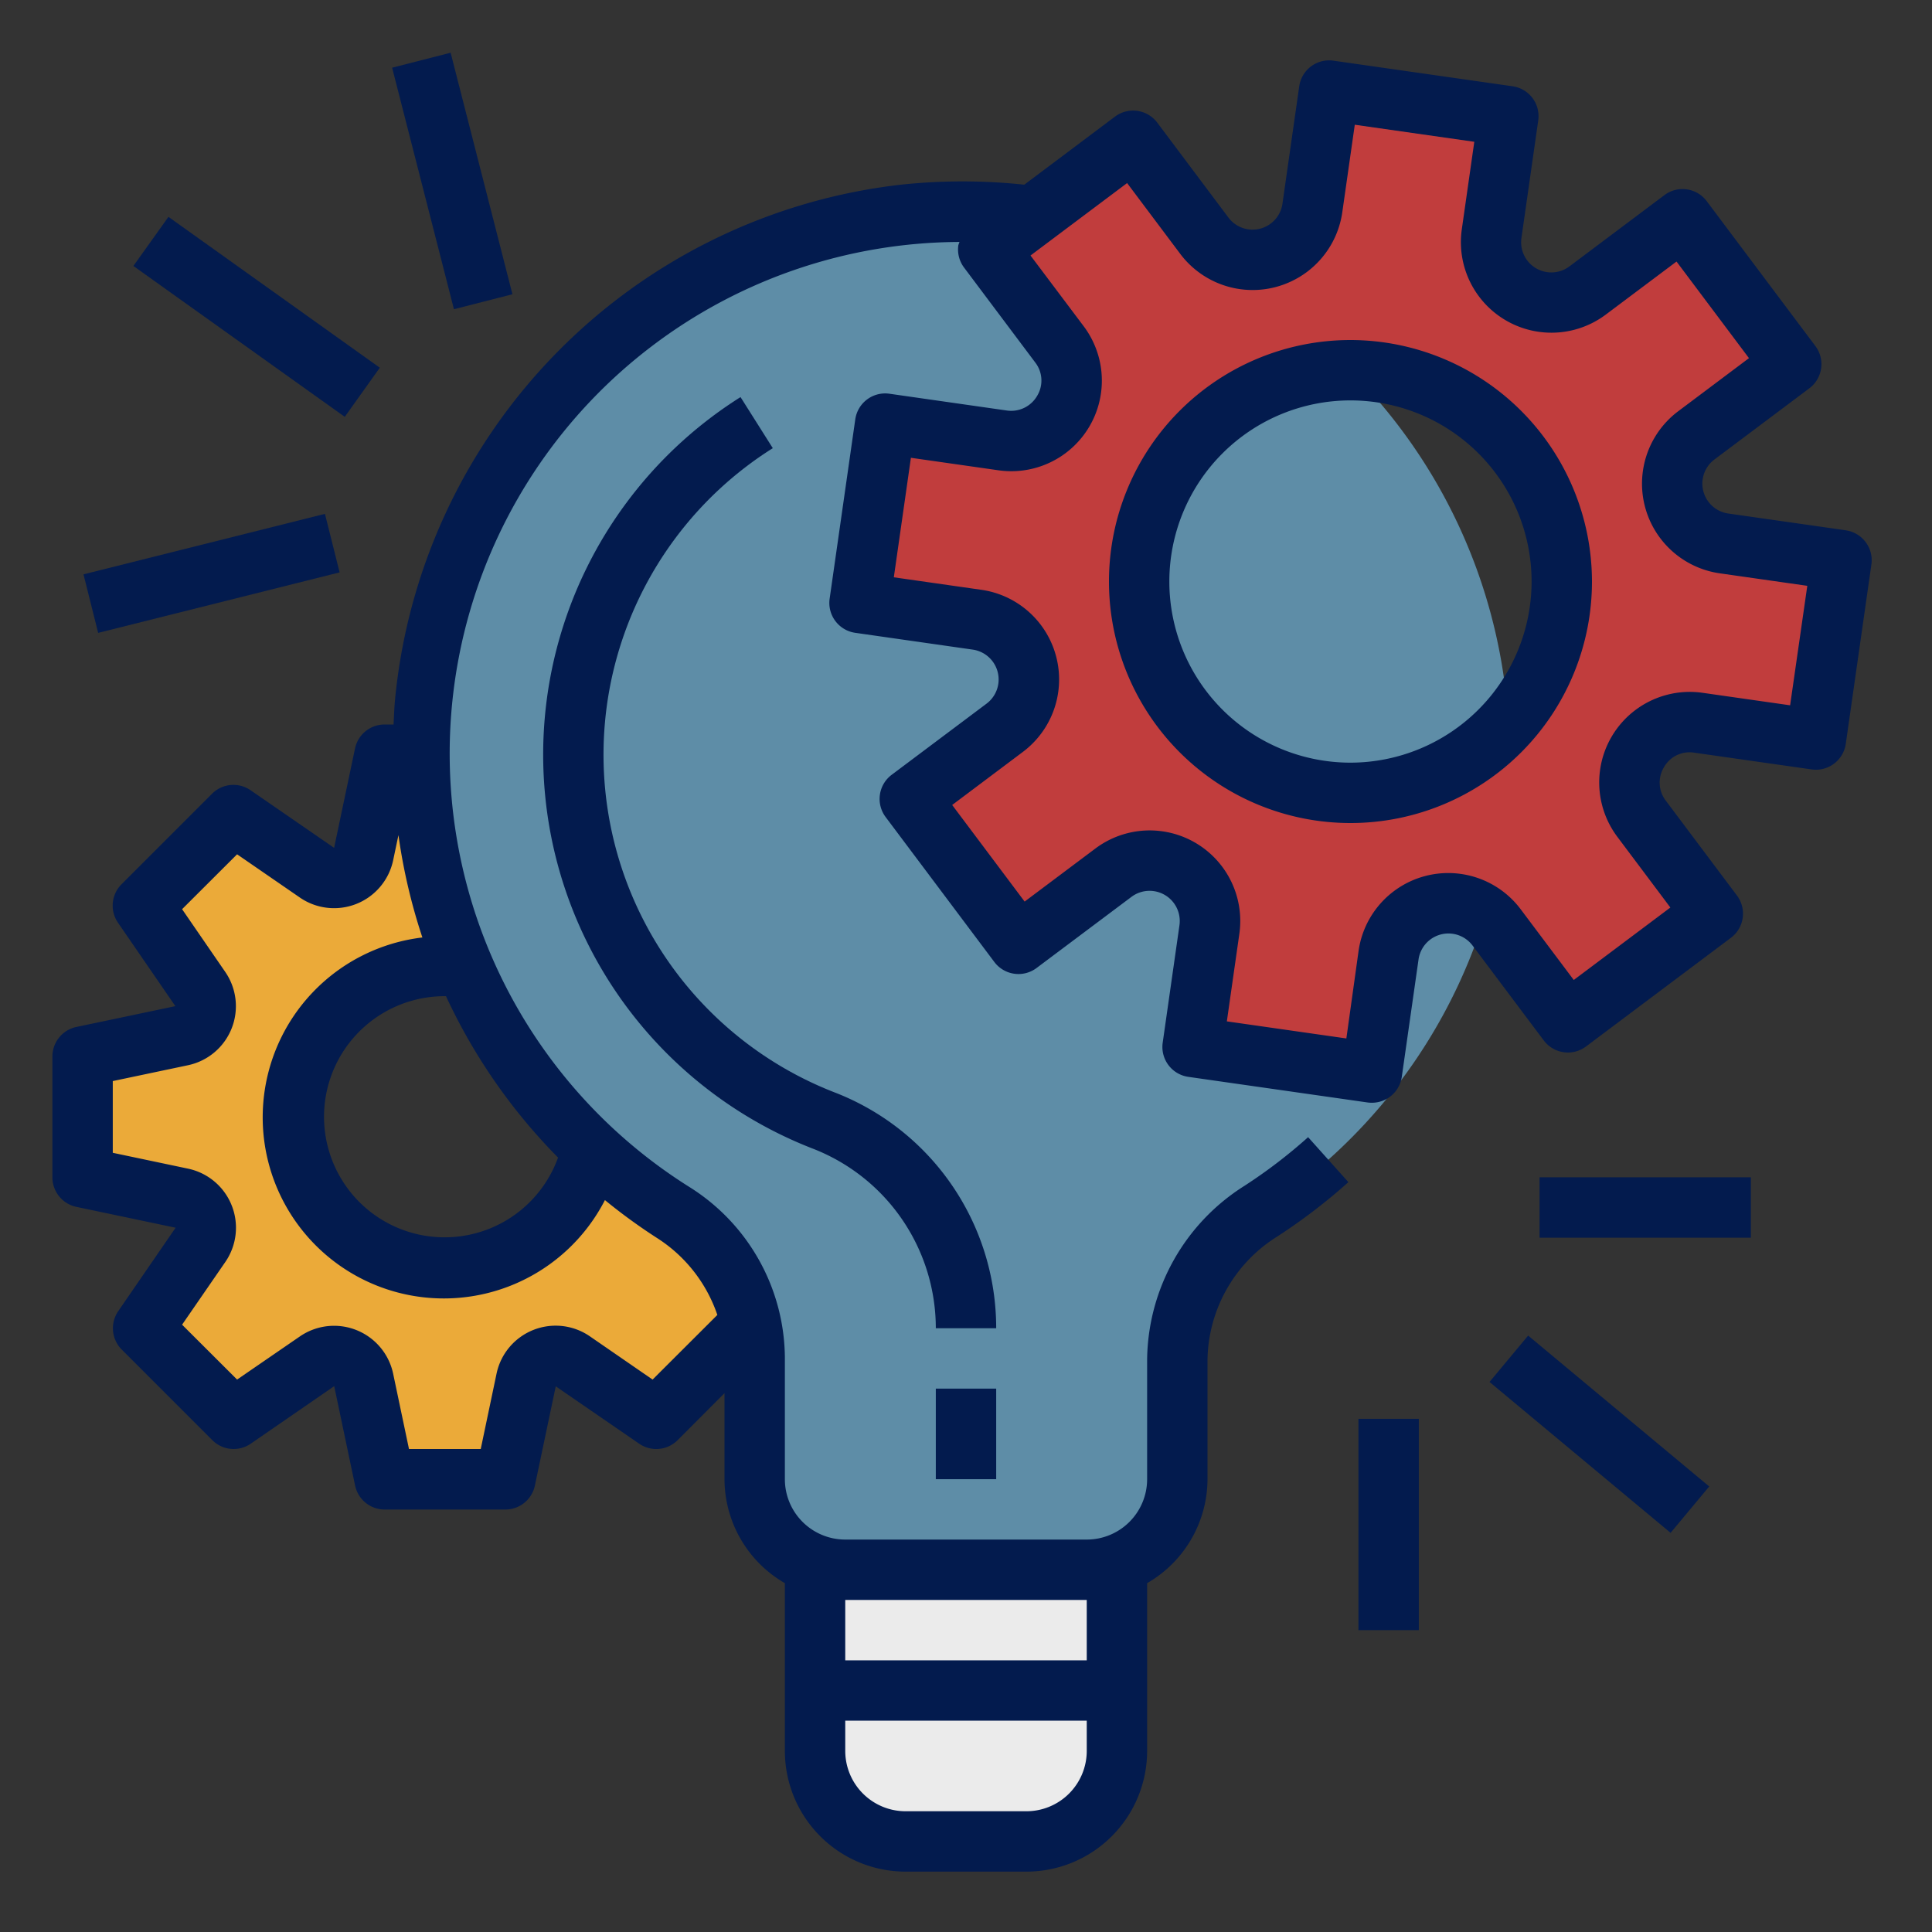
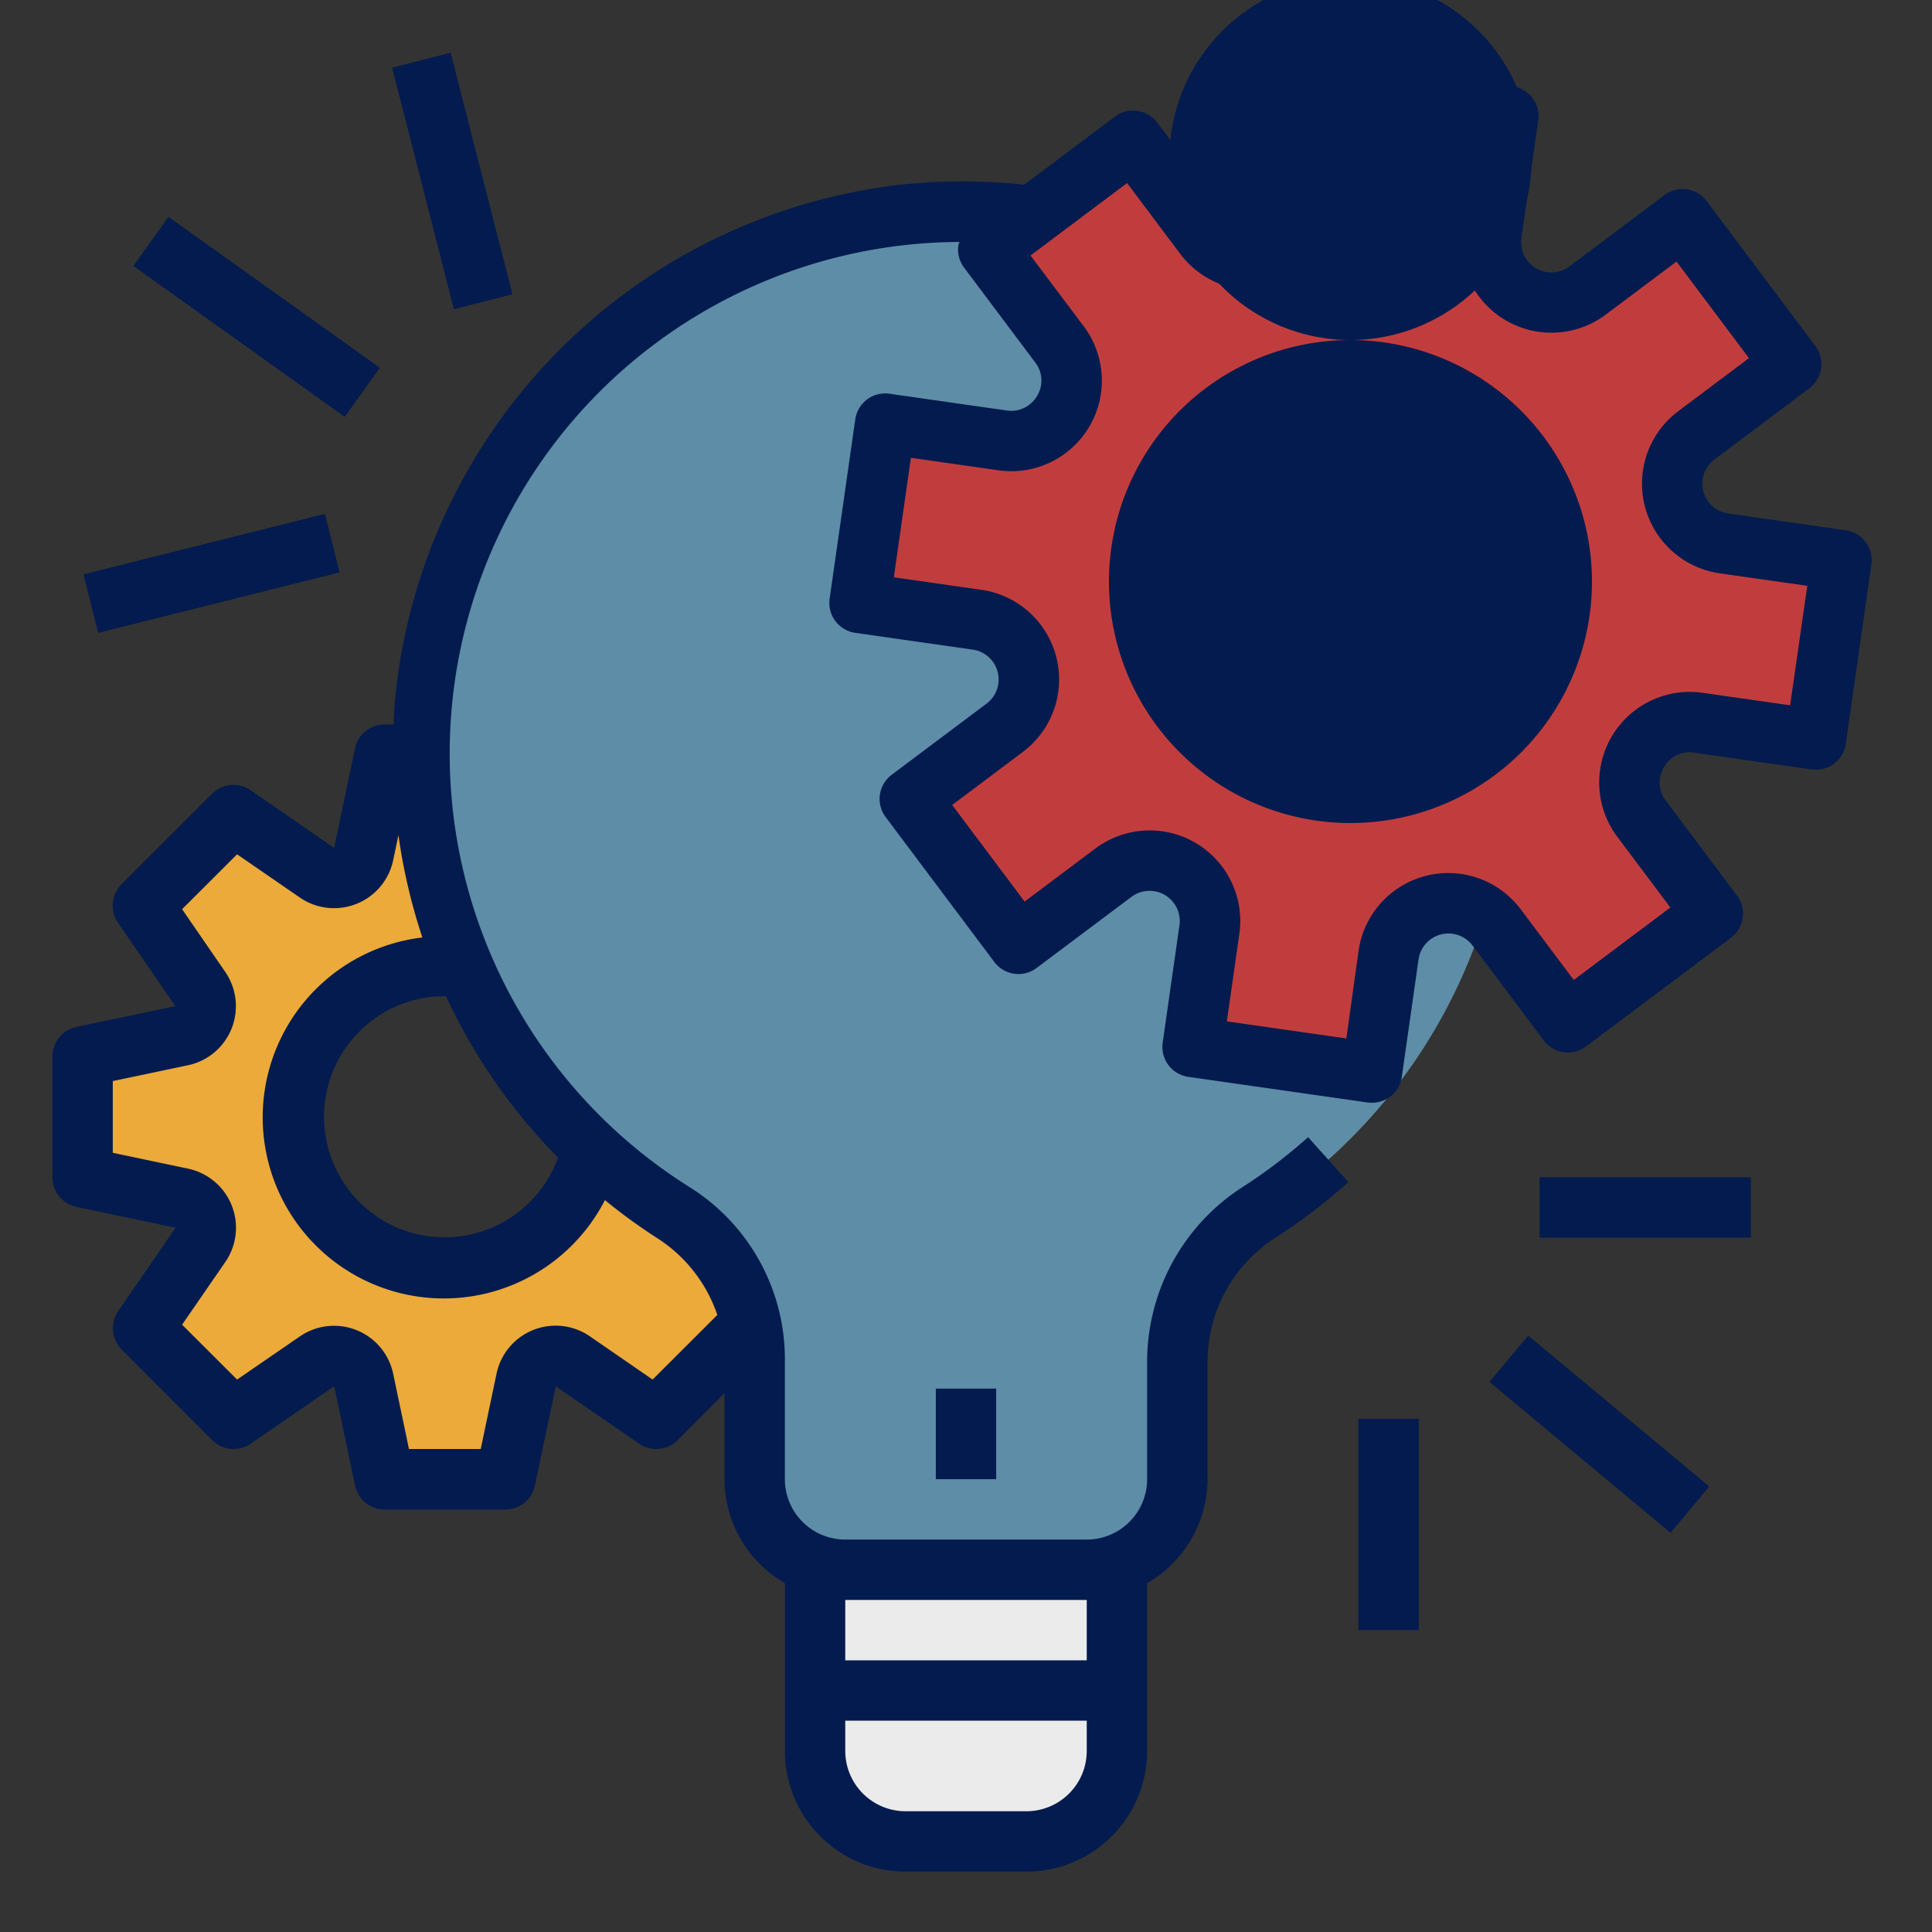
<svg xmlns="http://www.w3.org/2000/svg" viewBox="0 0 64 64" width="512px" height="512px" class="">
  <rect x="0" y="0" width="64" height="64" fill="#333333" stroke="none" />
  <g>
    <path d="m50 25a18 18 0 1 0 -27.712 15.157 5.734 5.734 0 0 1 2.712 4.802v4.041a3 3 0 0 0 3 3h8a3 3 0 0 0 3-3v-3.958a5.891 5.891 0 0 1 2.77-4.922 17.984 17.984 0 0 0 8.23-15.12z" fill="#e39d10" data-original="#E39D10" class="" style="fill:#5E8DA7" data-old_color="#EBAA39" />
    <path d="m27 58a3 3 0 0 0 3 3h4a3 3 0 0 0 3-3v-6h-10z" fill="#ebebeb" data-original="#EBEBEB" class="" />
    <path d="m56.193 14.421 3.144-2.358-3.6-4.8-3.144 2.358a2 2 0 0 1 -3.179-1.883l.555-3.889-5.94-.849-.555 3.889a2 2 0 0 1 -3.58.918l-2.357-3.144-4.8 3.6 2.357 3.144a2 2 0 0 1 -1.883 3.179l-3.889-.555-.849 5.94 3.89.555a2 2 0 0 1 .917 3.58l-3.143 2.358 3.6 4.8 3.143-2.357a2 2 0 0 1 3.18 1.883l-.56 3.888 5.94.849.56-3.89a2 2 0 0 1 3.58-.917l2.358 3.143 4.8-3.6-2.359-3.143a2 2 0 0 1 1.883-3.18l3.889.556.849-5.94-3.889-.556a2 2 0 0 1 -.918-3.579zm-11.456 11.842a7 7 0 1 1 7-7 7 7 0 0 1 -7 7z" fill="#10bde0" data-original="#10BDE0" class="" style="fill:#C13D3D" data-old_color="#10BDE0" />
    <path d="m22.288 40.157a18.049 18.049 0 0 1 -2.464-1.908 4.992 4.992 0 1 1 -4.824-6.249c.153 0 .3.032.446.045a17.986 17.986 0 0 1 -1.436-7.045h-1.273l-.691 3.287a1 1 0 0 1 -1.546.618l-2.763-1.905-3 3 1.9 2.763a1 1 0 0 1 -.618 1.546l-3.282.691v4l3.286.691a1 1 0 0 1 .618 1.546l-1.904 2.763 3 3 2.763-1.9a1 1 0 0 1 1.547.618l.69 3.282h4l.69-3.287a1 1 0 0 1 1.547-.618l2.763 1.905 3.139-3.139a5.822 5.822 0 0 0 -2.588-3.704z" fill="#c9dfff" data-original="#C9DFFF" class="active-path" style="fill:#EBAA39" data-old_color="#5E8DA7" />
    <path d="m61.142 17.566-3.89-.555a1 1 0 0 1 -.459-1.79l3.144-2.358a1 1 0 0 0 .2-1.4l-3.6-4.8a1 1 0 0 0 -1.4-.2l-3.143 2.358a1 1 0 0 1 -1.594-.941l.556-3.89a1 1 0 0 0 -.849-1.132l-5.936-.848a1 1 0 0 0 -1.132.848l-.556 3.89a1 1 0 0 1 -1.79.459l-2.357-3.144a1 1 0 0 0 -1.4-.2l-3.005 2.255a19.347 19.347 0 0 0 -4.09 0 19 19 0 0 0 -16.753 17.037c-.027.283-.037.564-.051.845h-.3a1 1 0 0 0 -.978.8l-.691 3.286-2.768-1.909a1 1 0 0 0 -1.275.116l-3 3a1 1 0 0 0 -.116 1.274l1.9 2.763-3.287.691a1 1 0 0 0 -.786.979v4a1 1 0 0 0 .794.979l3.287.691-1.9 2.763a1 1 0 0 0 .116 1.274l3 3a1 1 0 0 0 1.275.116l2.763-1.905.691 3.287a1 1 0 0 0 .978.8h4a1 1 0 0 0 .979-.794l.691-3.287 2.763 1.9a1 1 0 0 0 1.274-.116l1.553-1.558v2.85a3.987 3.987 0 0 0 2 3.444v5.556a4 4 0 0 0 4 4h4a4 4 0 0 0 4-4v-5.556a3.987 3.987 0 0 0 2-3.444v-3.958a4.9 4.9 0 0 1 2.313-4.082 19.185 19.185 0 0 0 2.354-1.8l-1.334-1.49a17.02 17.02 0 0 1 -2.107 1.611 6.888 6.888 0 0 0 -3.226 5.761v3.958a2 2 0 0 1 -2 2h-8a2 2 0 0 1 -2-2v-4.041a6.728 6.728 0 0 0 -3.172-5.644 16.949 16.949 0 0 1 8.957-31.3 1.09 1.09 0 0 0 -.039.109 1 1 0 0 0 .191.741l2.357 3.143a.979.979 0 0 1 .06 1.11.994.994 0 0 1 -1 .481l-3.89-.556a1 1 0 0 0 -1.132.849l-.849 5.939a1 1 0 0 0 .849 1.132l3.89.556a1 1 0 0 1 .459 1.79l-3.143 2.357a1 1 0 0 0 -.2 1.4l3.6 4.8a1 1 0 0 0 1.4.2l3.144-2.357a1 1 0 0 1 1.589.941l-.555 3.89a1 1 0 0 0 .848 1.132l5.94.849a1.112 1.112 0 0 0 .141.009 1 1 0 0 0 .991-.858l.555-3.89a1 1 0 0 1 1.79-.459l2.358 3.143a1 1 0 0 0 1.4.2l4.8-3.6a1 1 0 0 0 .2-1.4l-2.357-3.143a.983.983 0 0 1 -.06-1.11.971.971 0 0 1 1-.48l3.89.555a1 1 0 0 0 1.132-.848l.848-5.94a1 1 0 0 0 -.848-1.132zm-46.368 15.434a18.937 18.937 0 0 0 3.712 5.346 3.994 3.994 0 1 1 -3.75-5.346zm19.226 27h-4a2 2 0 0 1 -2-2v-1h8v1a2 2 0 0 1 -2 2zm2-7v2h-8v-2zm-12.237-9.441-2.145 2.141-2.077-1.432a2 2 0 0 0 -3.092 1.235l-.524 2.497h-2.377l-.524-2.493a2 2 0 0 0 -3.092-1.235l-2.078 1.428-1.822-1.818 1.431-2.076a2 2 0 0 0 -1.234-3.093l-2.493-.525v-2.376l2.493-.525a2 2 0 0 0 1.235-3.087l-1.432-2.082 1.822-1.818 2.079 1.432a2 2 0 0 0 3.091-1.236l.175-.832a19.04 19.04 0 0 0 .793 3.391 6 6 0 1 0 6.047 8.7 18.905 18.905 0 0 0 1.709 1.245 4.881 4.881 0 0 1 2.015 2.559zm35.537-20.195-2.9-.414a3 3 0 0 0 -2.824 4.77l1.757 2.343-3.2 2.4-1.758-2.342a3 3 0 0 0 -5.37 1.375l-.405 2.904-3.959-.566.414-2.9a3 3 0 0 0 -4.77-2.825l-2.343 1.757-2.4-3.2 2.342-1.758a3 3 0 0 0 -1.375-5.37l-2.9-.414.566-3.959 2.9.414a3 3 0 0 0 2.825-4.77l-1.763-2.345 3.2-2.4 1.758 2.343a3 3 0 0 0 5.37-1.375l.414-2.9 3.959.565-.414 2.9a3 3 0 0 0 4.77 2.824l2.343-1.757 2.4 3.2-2.343 1.758a3 3 0 0 0 1.375 5.37l2.9.414z" data-original="#000000" class="" style="fill:#031B4E" data-old_color="#000000" />
-     <path d="m44.736 11.264a8 8 0 1 0 8 8 8.009 8.009 0 0 0 -8-8zm0 14a6 6 0 1 1 6-6 6.007 6.007 0 0 1 -6 6z" data-original="#000000" class="" style="fill:#031B4E" data-old_color="#000000" />
+     <path d="m44.736 11.264a8 8 0 1 0 8 8 8.009 8.009 0 0 0 -8-8za6 6 0 1 1 6-6 6.007 6.007 0 0 1 -6 6z" data-original="#000000" class="" style="fill:#031B4E" data-old_color="#000000" />
    <path d="m31 46h2v3h-2z" data-original="#000000" class="" style="fill:#031B4E" data-old_color="#000000" />
-     <path d="m27.626 36.179a12 12 0 0 1 -2.026-21.333l-1.069-1.692a14 14 0 0 0 2.369 24.886 6.384 6.384 0 0 1 4.1 5.96h2a8.367 8.367 0 0 0 -5.374-7.821z" data-original="#000000" class="" style="fill:#031B4E" data-old_color="#000000" />
    <path d="m51 39h7v2h-7z" data-original="#000000" class="" style="fill:#031B4E" data-old_color="#000000" />
    <path d="m52 43.595h2v7.81h-2z" transform="matrix(.64 -.768 .768 .64 -17.419 57.814)" data-original="#000000" class="" style="fill:#031B4E" data-old_color="#000000" />
    <path d="m45 47h2v7h-2z" data-original="#000000" class="" style="fill:#031B4E" data-old_color="#000000" />
    <path d="m2.877 18h8.246v1.999h-8.246z" transform="matrix(.97 -.243 .243 .97 -4.399 2.265)" data-original="#000000" class="" style="fill:#031B4E" data-old_color="#000000" />
    <path d="m7.5 6.199h1.999v8.602h-1.999z" transform="matrix(.581 -.814 .814 .581 -4.985 11.314)" data-original="#000000" class="" style="fill:#031B4E" data-old_color="#000000" />
    <path d="m13.978 1.871h2v8.257h-2z" transform="matrix(.969 -.248 .248 .969 -1.019 3.896)" data-original="#000000" class="" style="fill:#031B4E" data-old_color="#000000" />
  </g>
</svg>